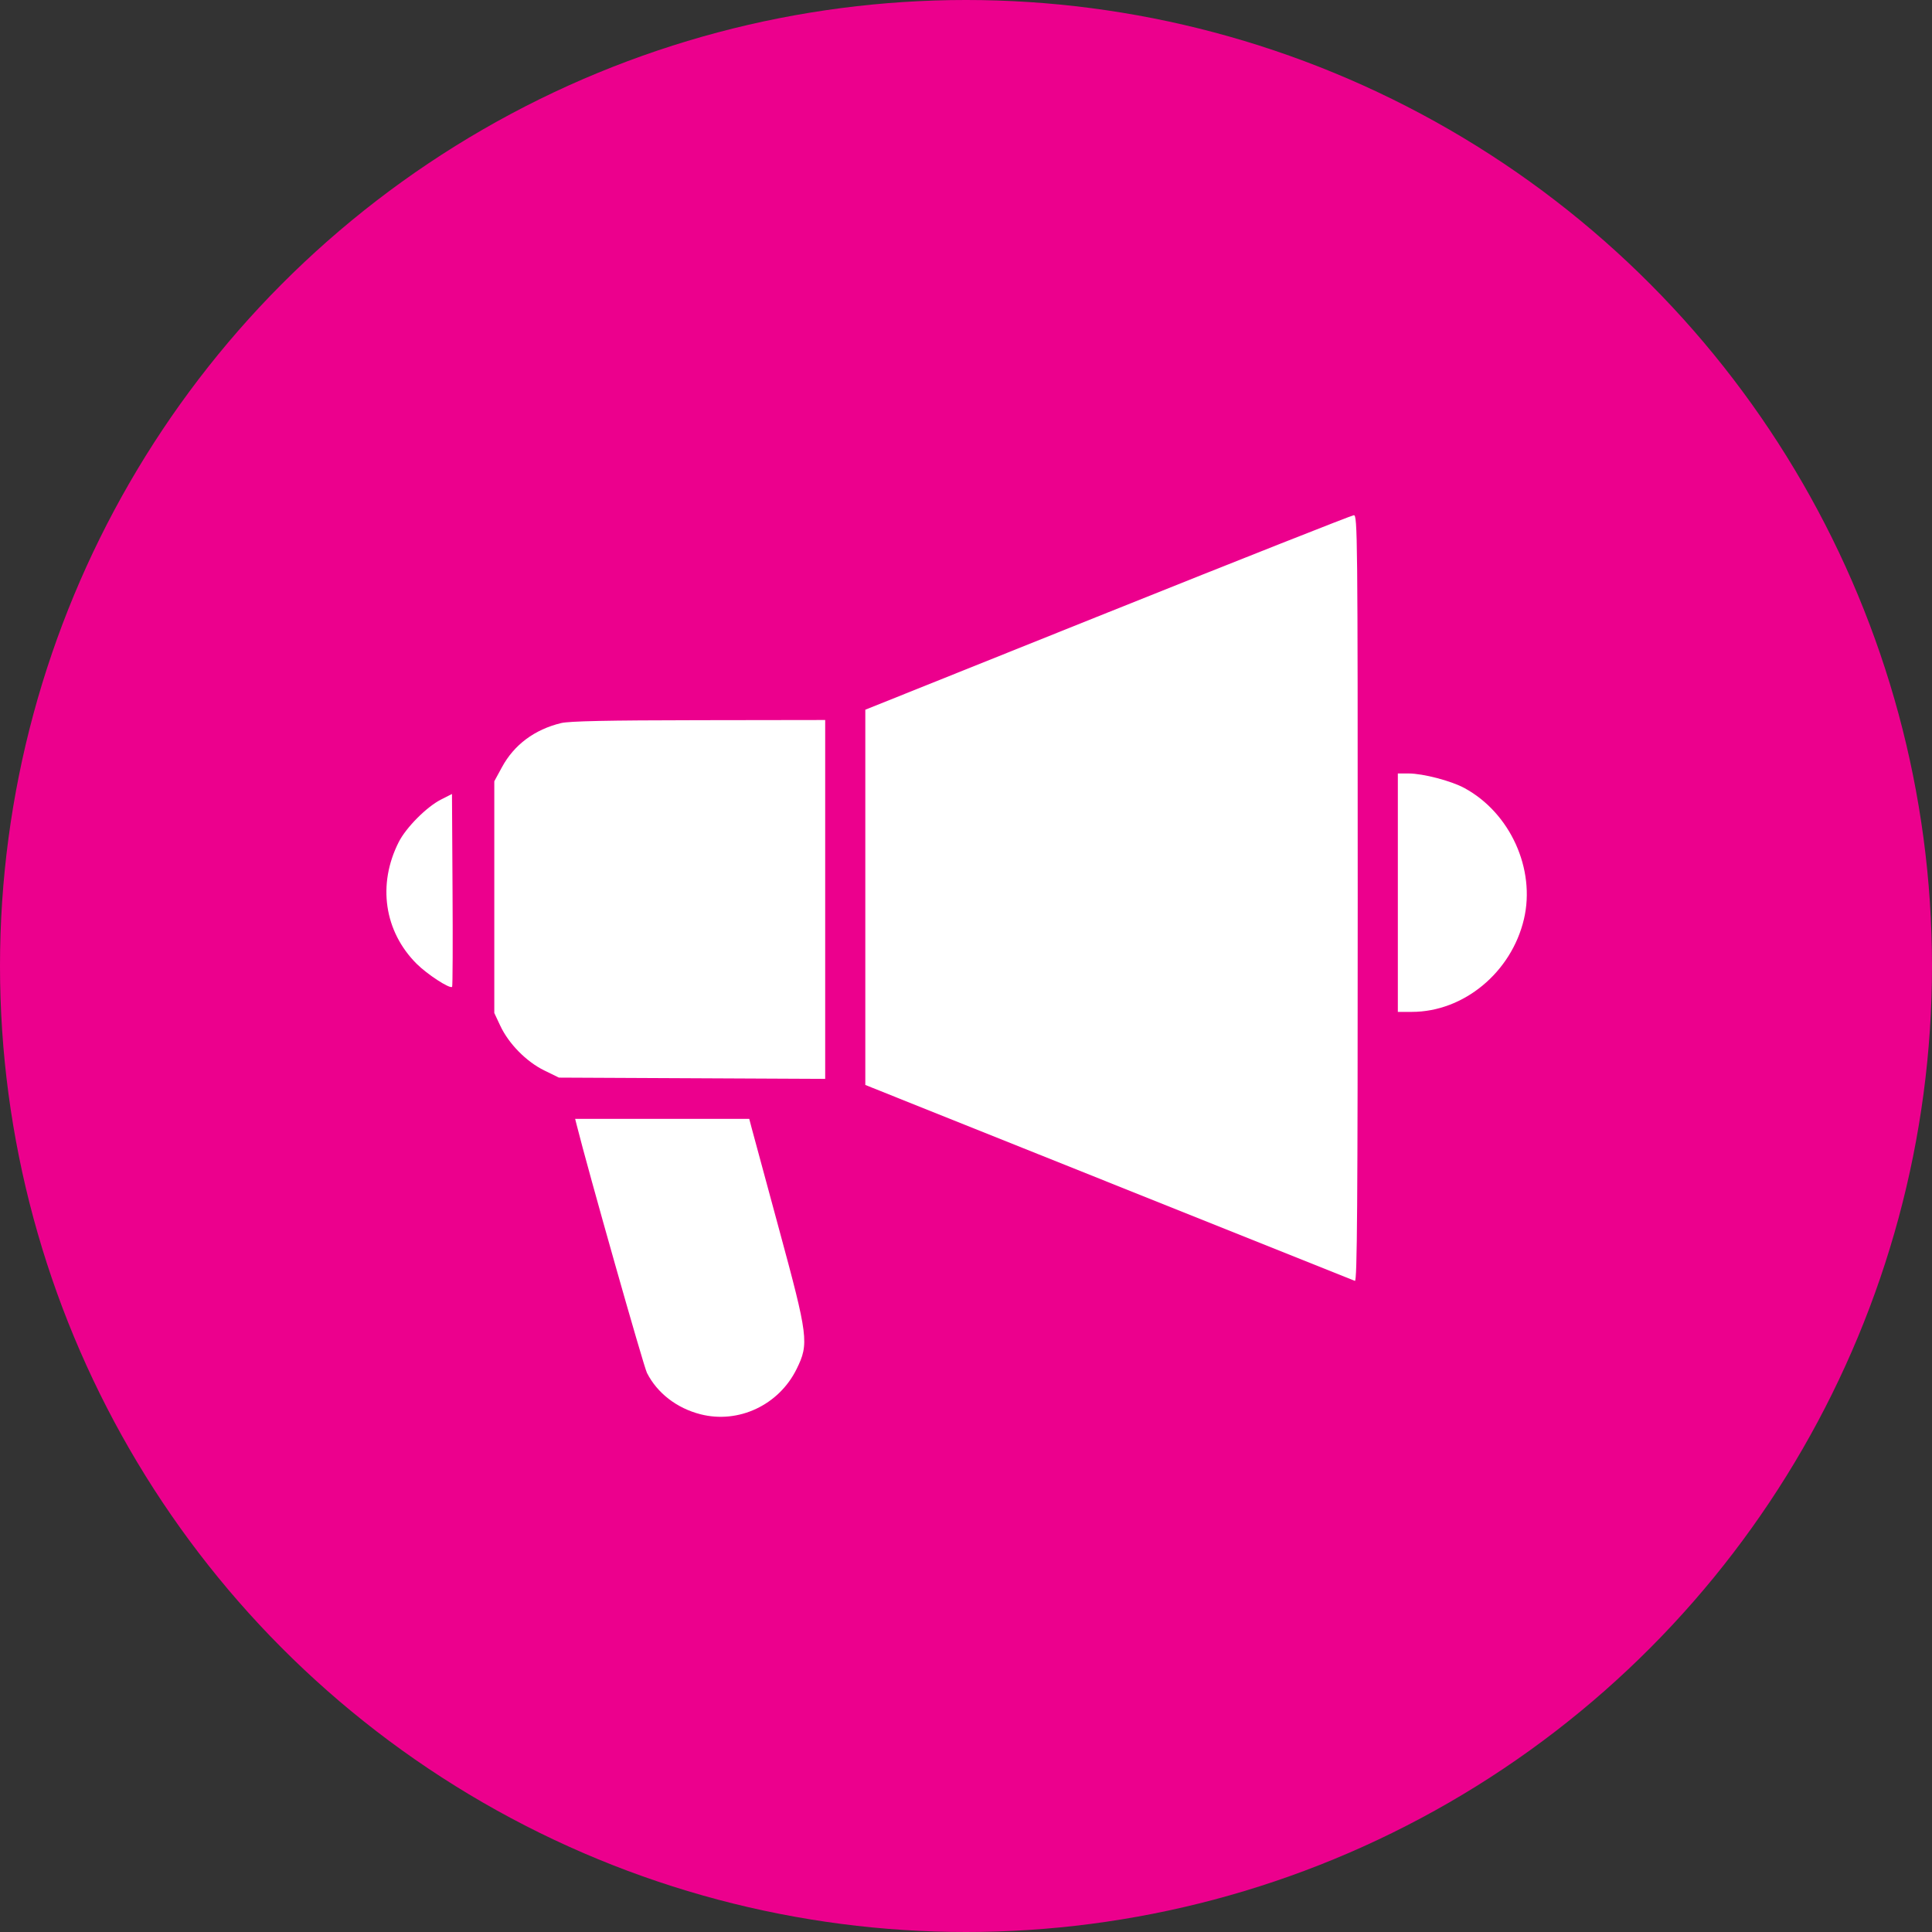
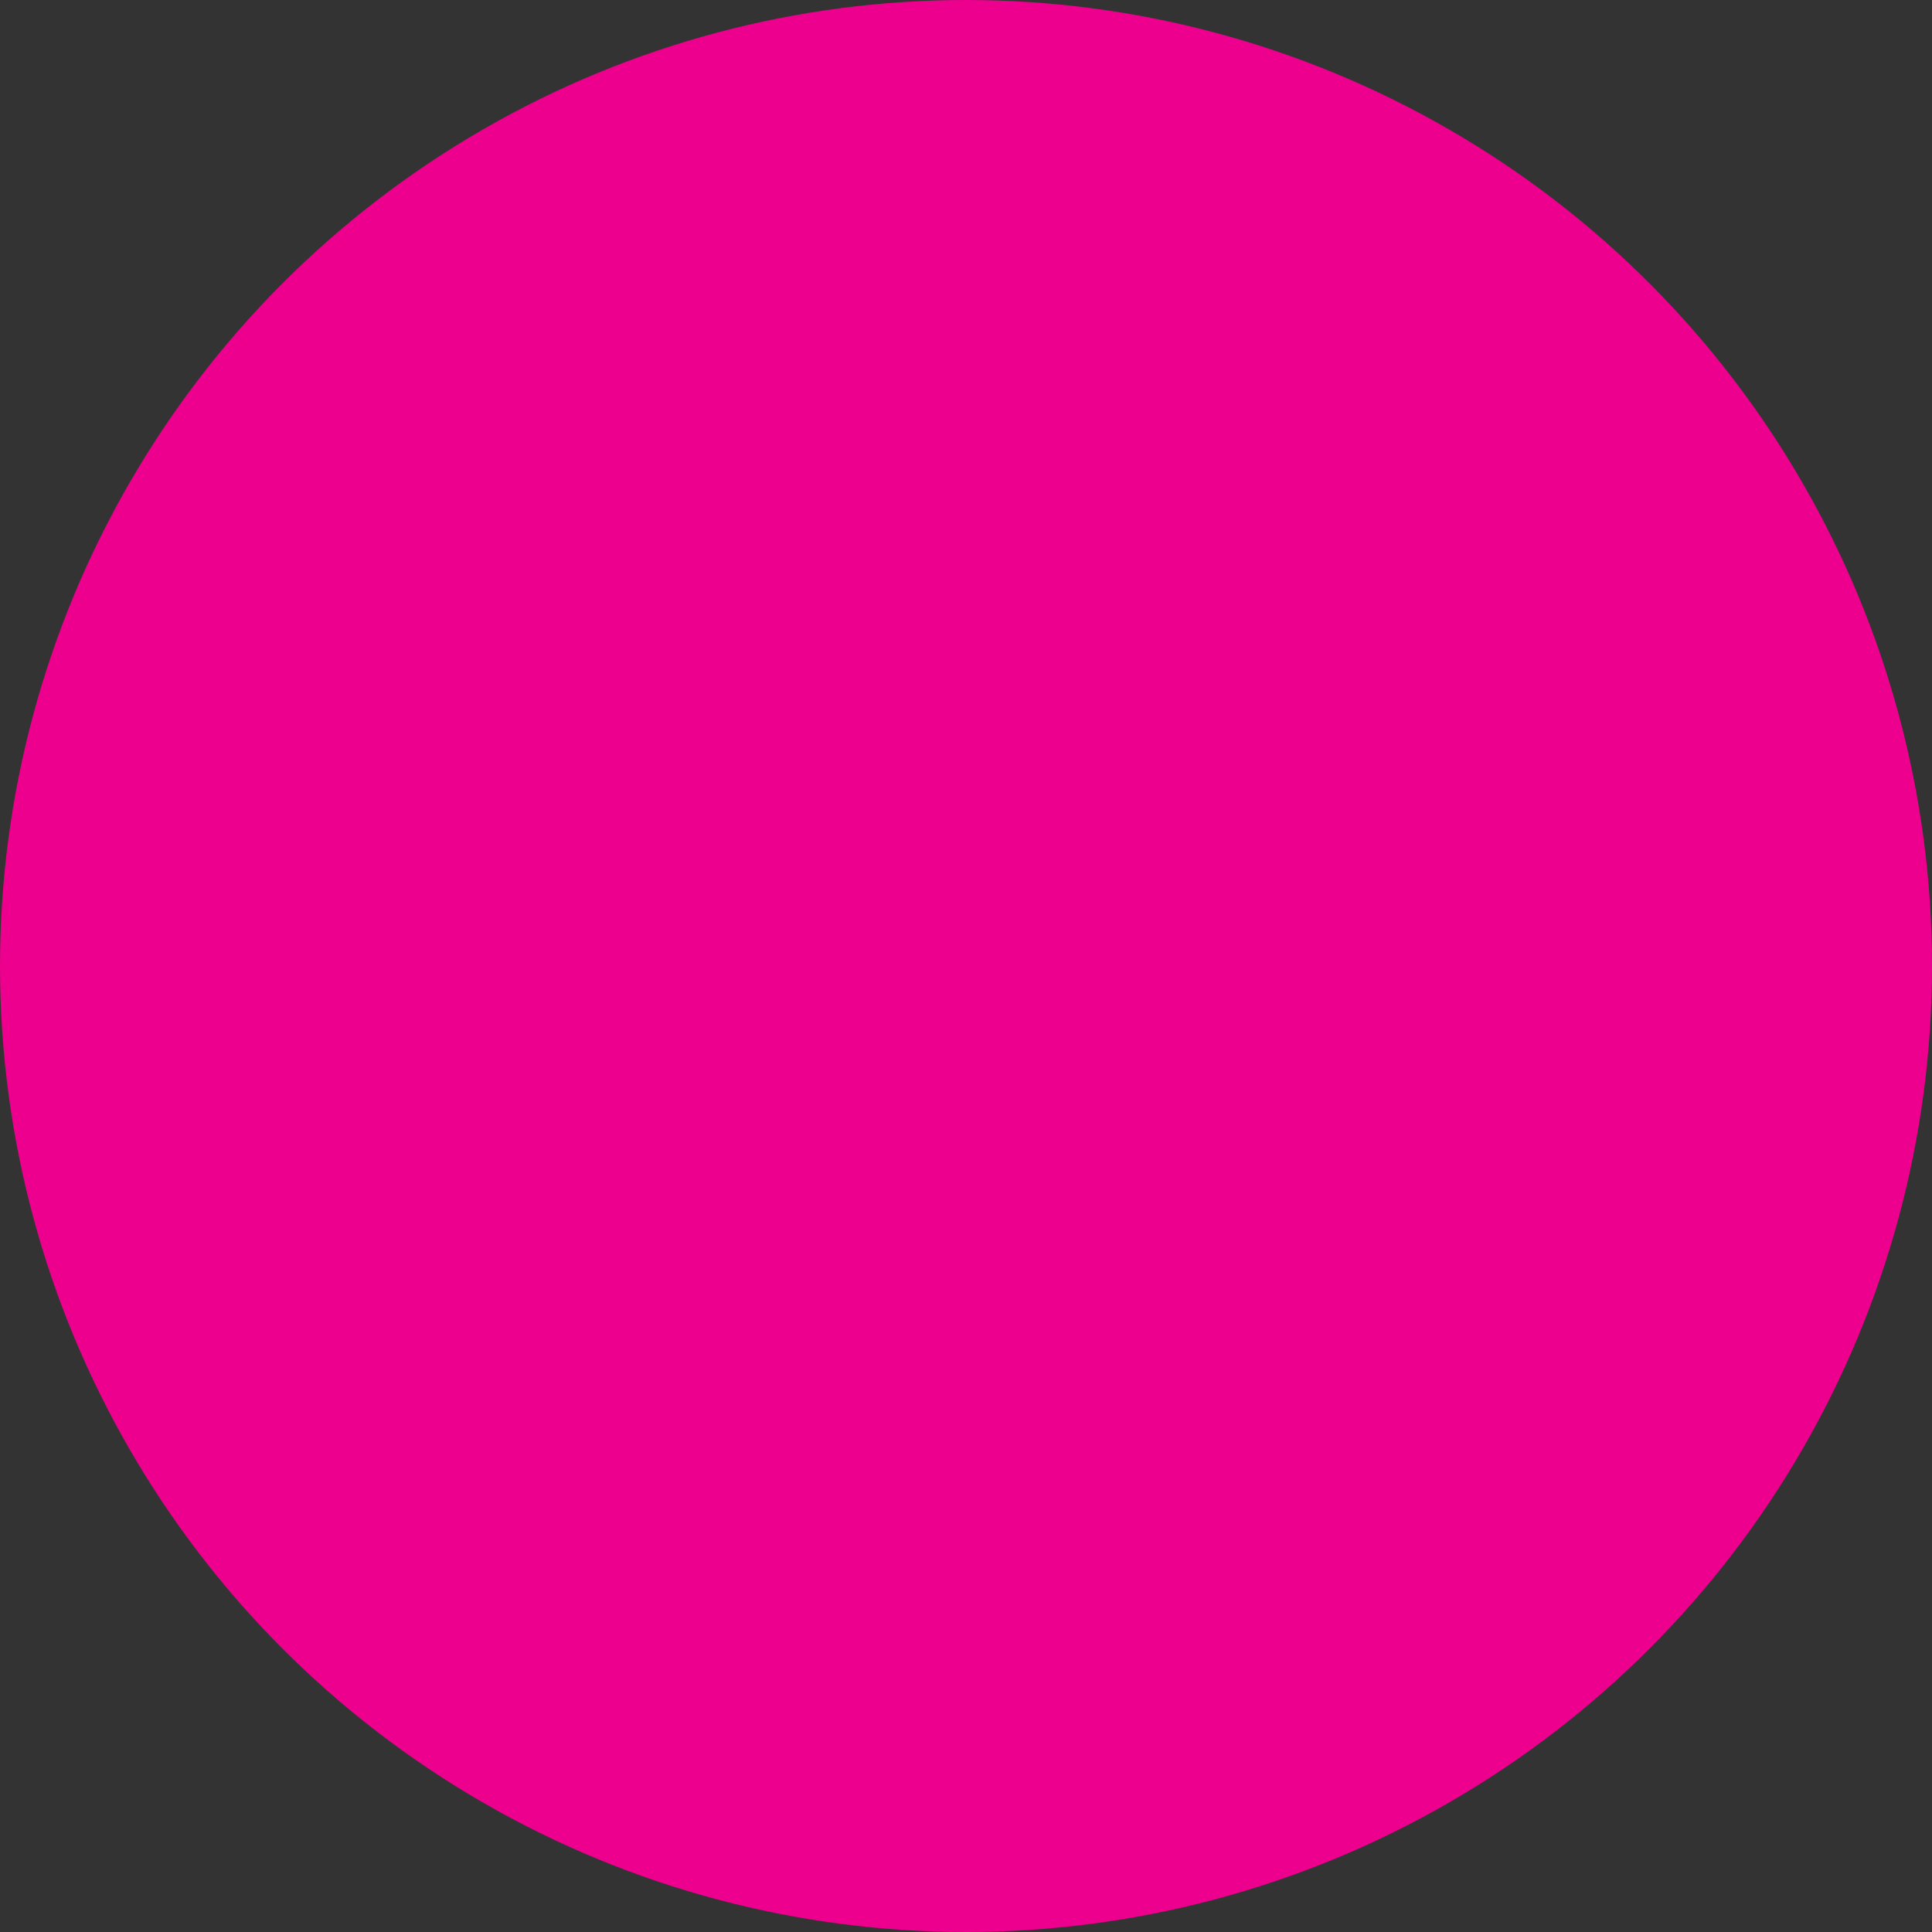
<svg xmlns="http://www.w3.org/2000/svg" width="52" height="52" viewBox="0 0 52 52" fill="none">
  <rect x="0" y="0" width="52" height="52" fill="#333333" stroke="none" />
  <circle cx="26" cy="26" r="26" fill="#EC008D" />
-   <path fill-rule="evenodd" clip-rule="evenodd" d="M29.811 16.487L23.29 19.102V24.152V29.202L29.841 31.824C33.445 33.266 36.427 34.459 36.468 34.475C36.528 34.498 36.543 32.416 36.543 24.183C36.543 14.39 36.538 13.861 36.438 13.867C36.381 13.87 33.399 15.049 29.811 16.487ZM15.101 19.462C14.386 19.636 13.837 20.045 13.51 20.649L13.304 21.028V24.146V27.265L13.466 27.61C13.692 28.093 14.168 28.576 14.649 28.811L15.043 29.004L18.627 29.021L22.21 29.038V24.208V19.379L18.807 19.384C16.341 19.387 15.32 19.409 15.101 19.462ZM37.623 24.026V27.235H38C39.395 27.235 40.679 26.172 41.017 24.739C41.334 23.393 40.649 21.881 39.418 21.212C39.062 21.017 38.299 20.818 37.913 20.818H37.623V24.026ZM11.868 21.521C11.481 21.718 10.931 22.272 10.732 22.664C10.155 23.803 10.34 25.067 11.212 25.939C11.499 26.226 12.108 26.622 12.169 26.561C12.184 26.546 12.189 25.372 12.18 23.952L12.165 21.37L11.868 21.521ZM15.521 30.276C15.828 31.501 17.323 36.776 17.413 36.952C17.691 37.497 18.214 37.901 18.853 38.065C19.878 38.328 20.964 37.817 21.441 36.847C21.778 36.164 21.754 35.977 20.968 33.082C20.601 31.73 20.27 30.509 20.233 30.369L20.166 30.114H17.823H15.48L15.521 30.276Z" fill="white" />
</svg>